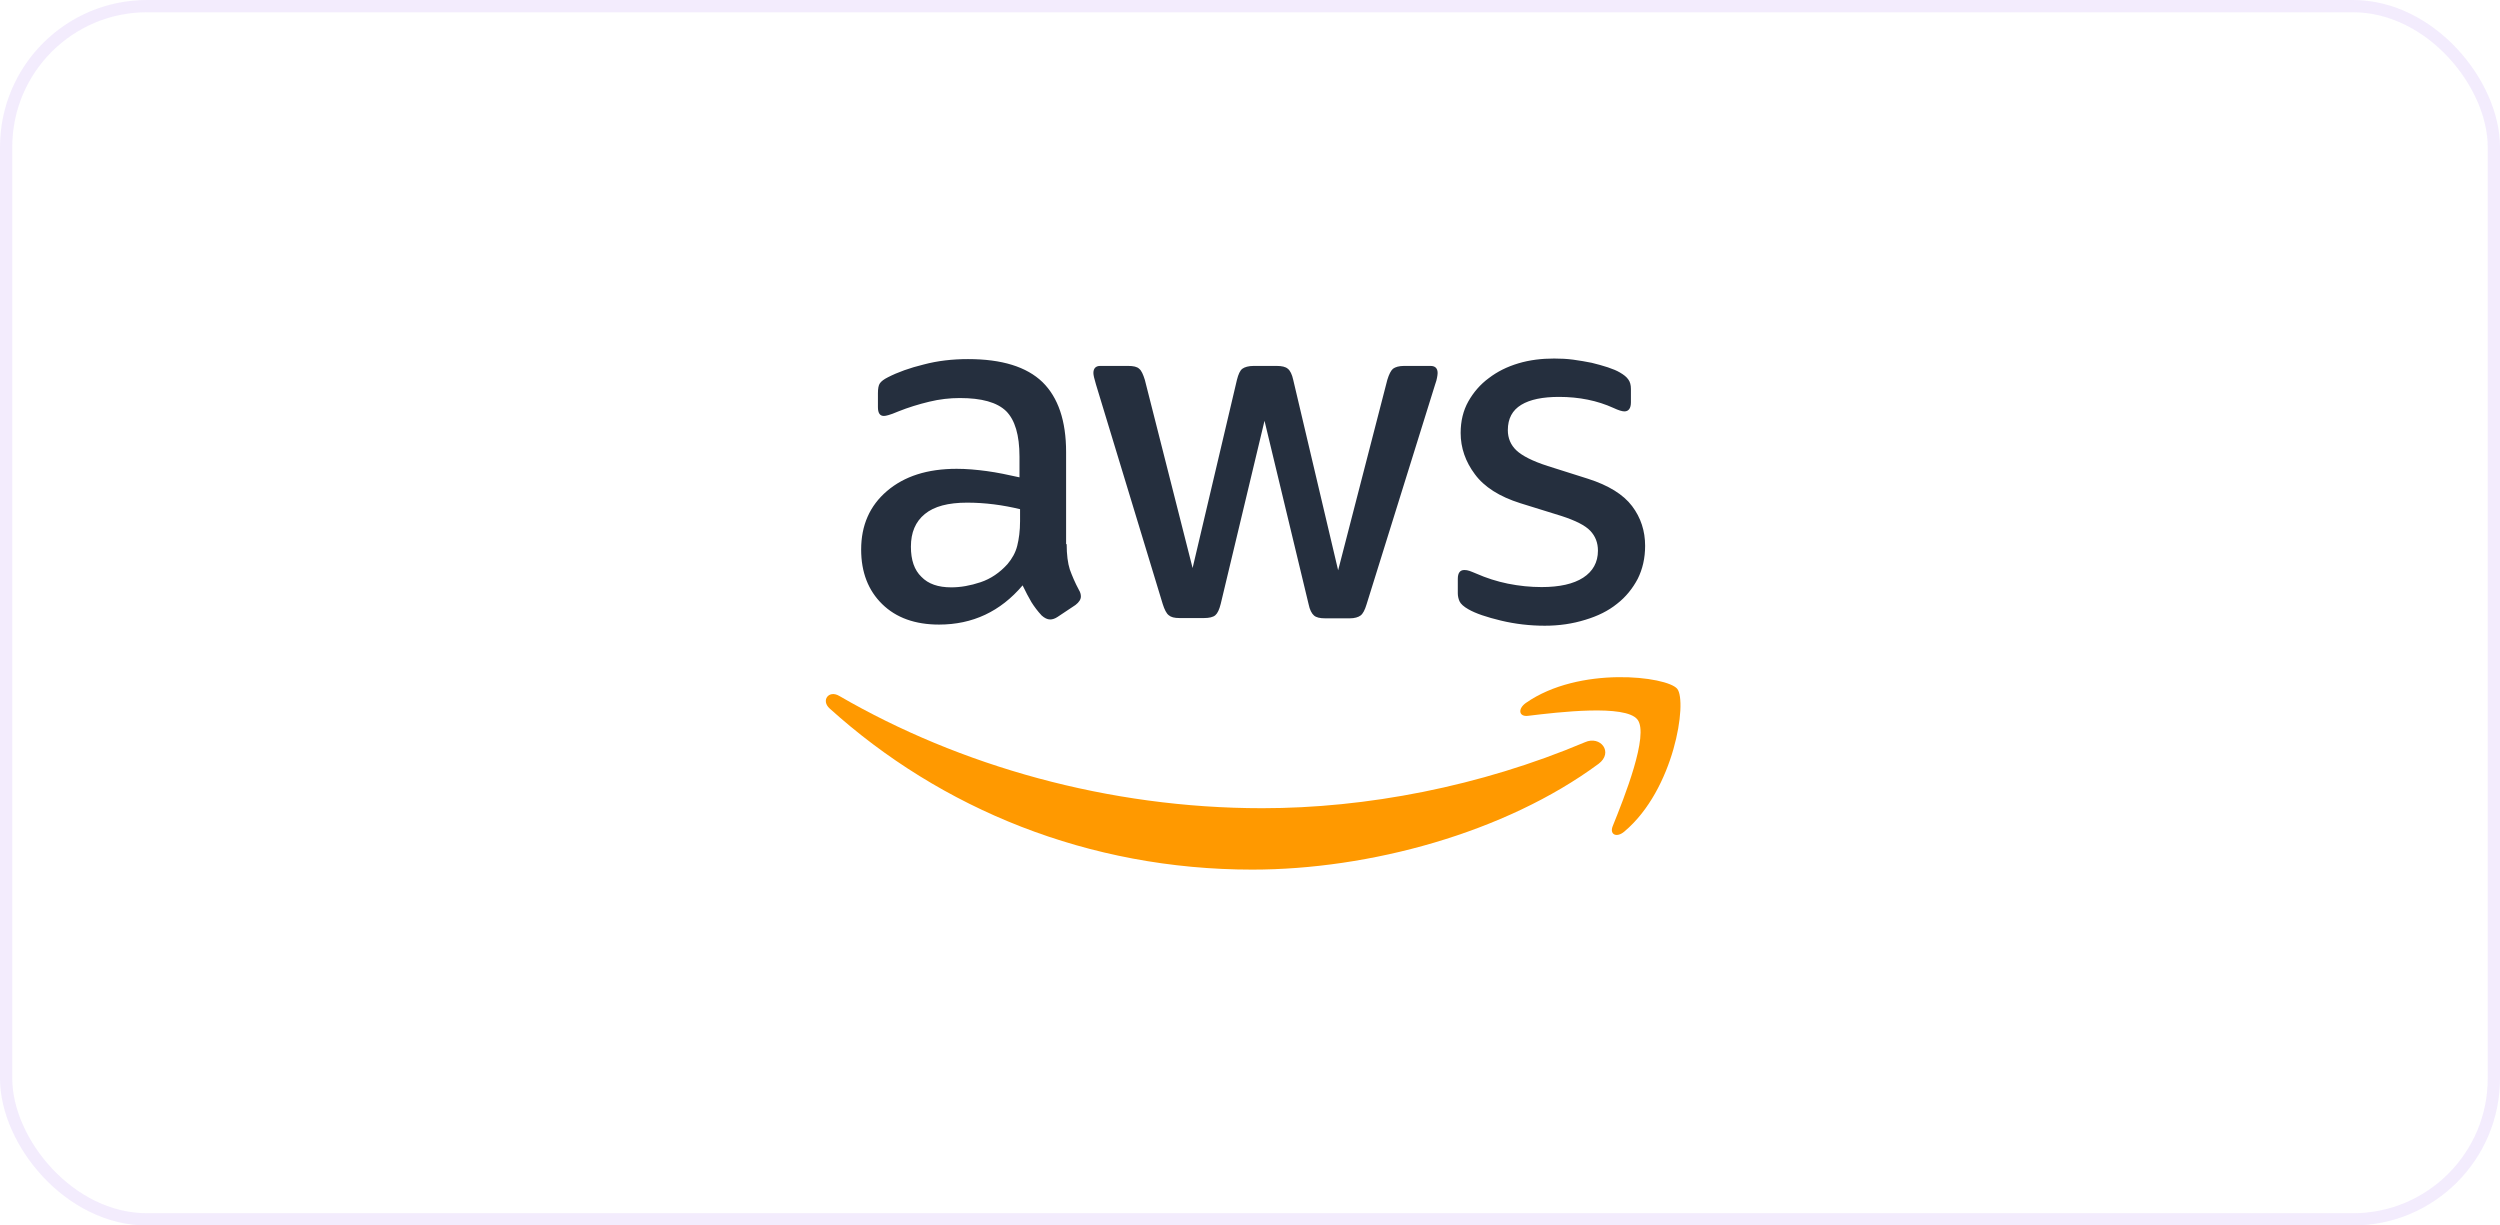
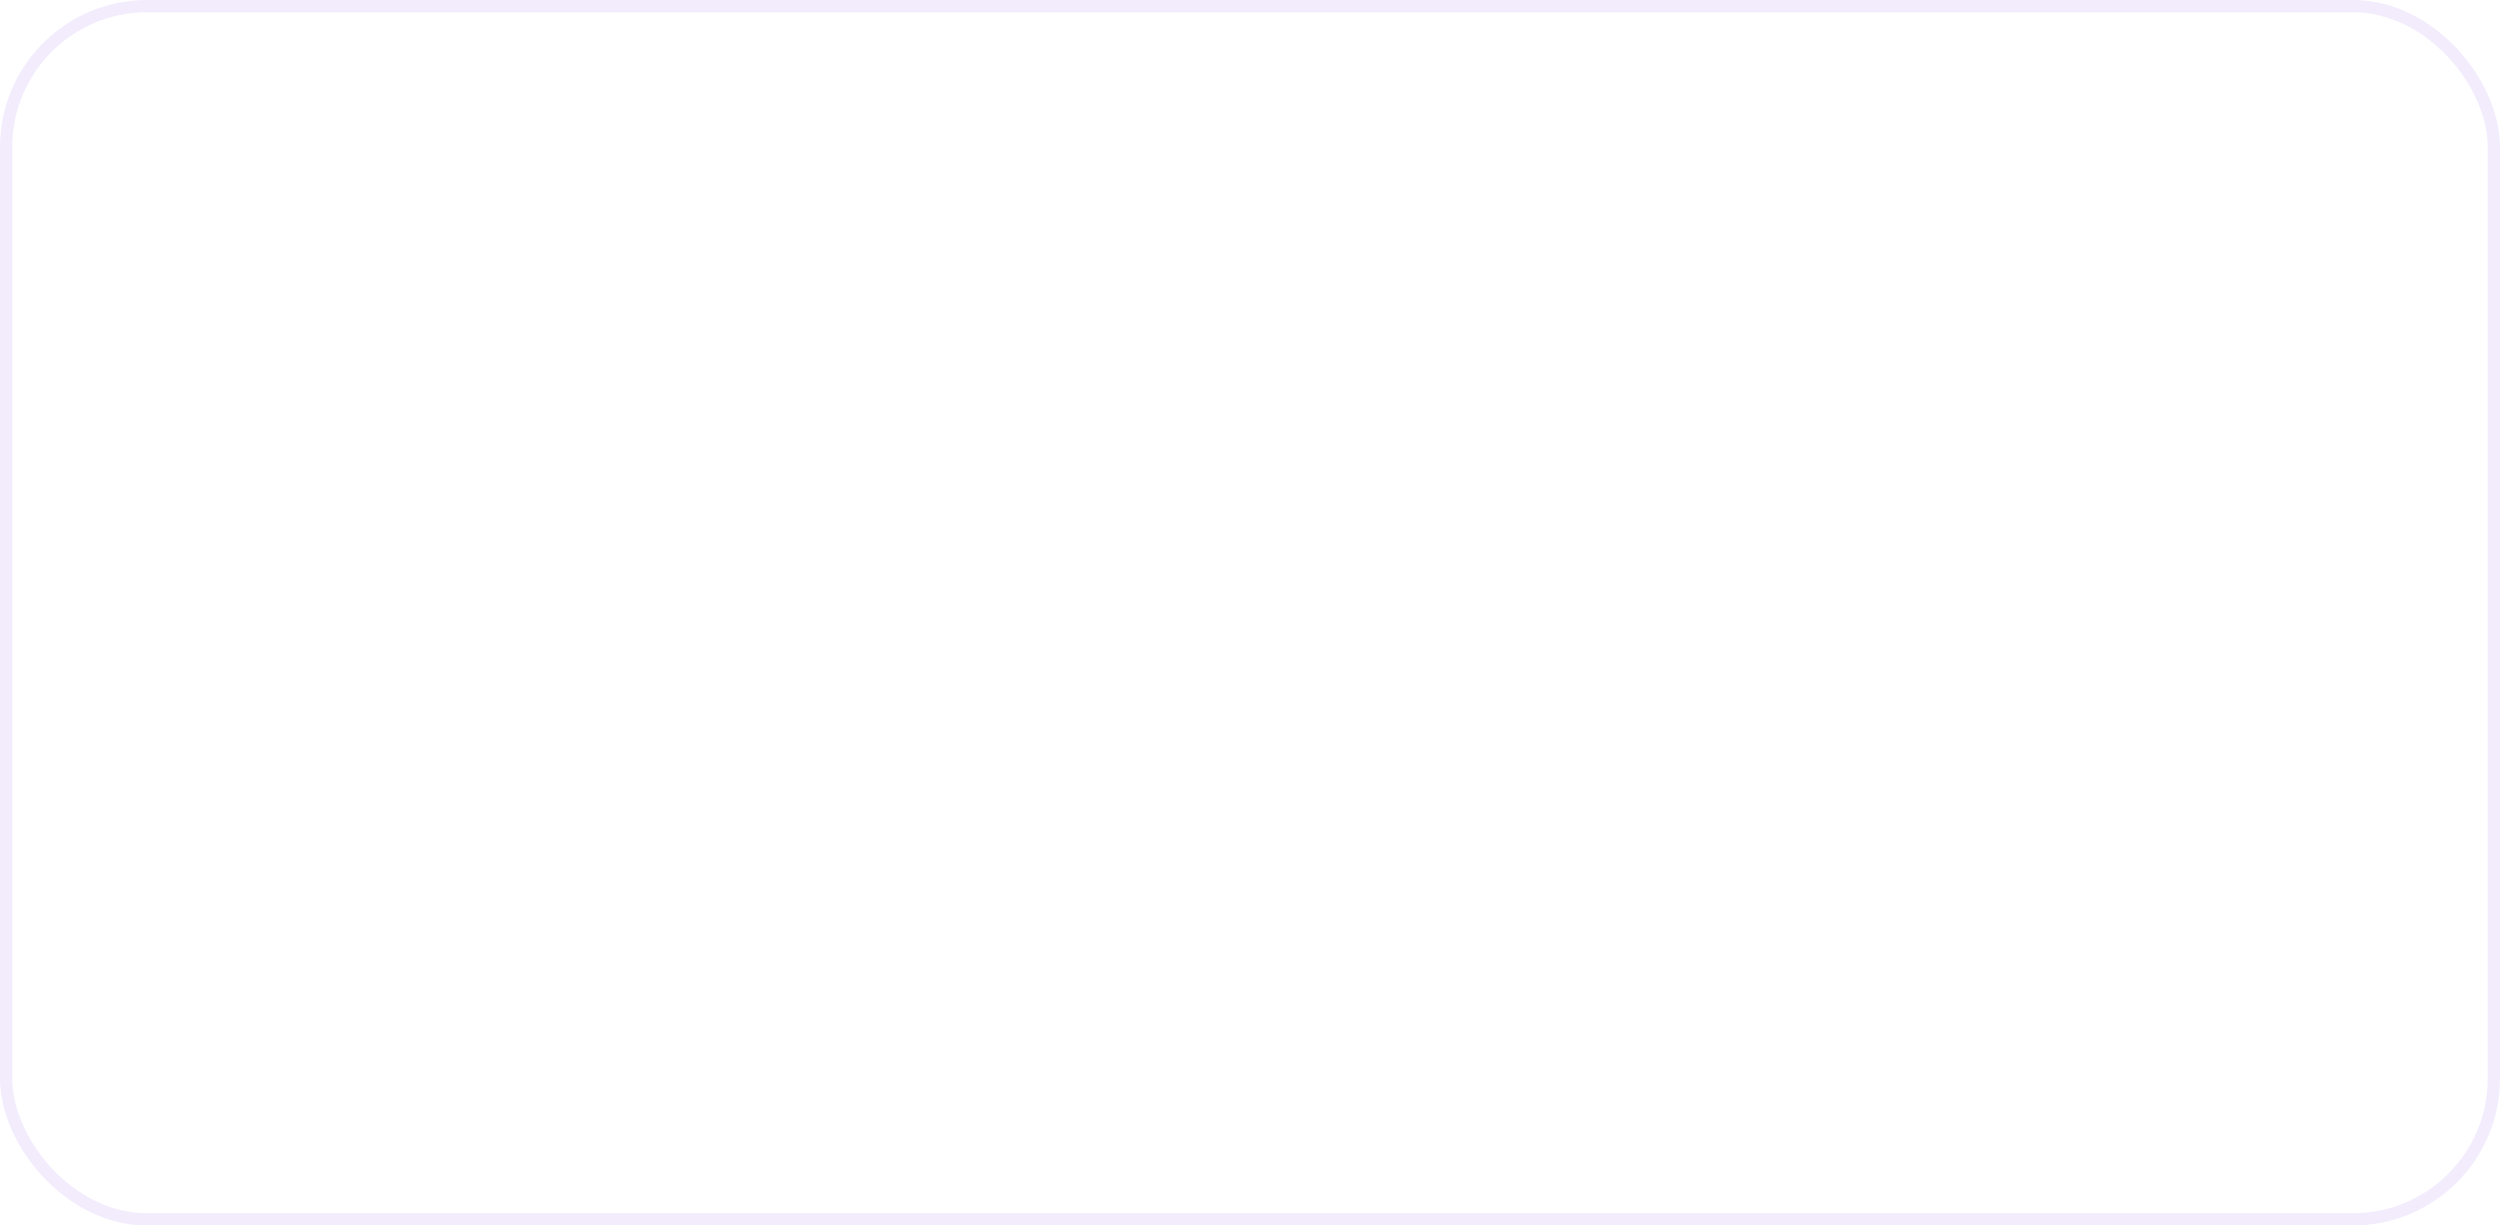
<svg xmlns="http://www.w3.org/2000/svg" width="204" height="100" viewBox="0 0 204 100" fill="none">
  <rect x="0.5" y="0.5" width="203" height="99" rx="11.5" stroke="#E3D1FA" stroke-opacity="0.42" />
  <g clip-path="url(#clip0_469_1717)">
    <path d="M87.04 44.402C87.04 45.261 87.133 45.956 87.296 46.467C87.481 46.977 87.713 47.534 88.038 48.137C88.154 48.322 88.2 48.508 88.2 48.67C88.2 48.902 88.061 49.134 87.76 49.366L86.298 50.34C86.09 50.479 85.881 50.549 85.695 50.549C85.463 50.549 85.231 50.433 84.999 50.224C84.675 49.876 84.396 49.505 84.164 49.134C83.932 48.74 83.7 48.299 83.445 47.766C81.636 49.9 79.363 50.966 76.626 50.966C74.678 50.966 73.124 50.41 71.987 49.296C70.85 48.183 70.27 46.699 70.27 44.843C70.27 42.871 70.966 41.271 72.381 40.065C73.796 38.859 75.675 38.255 78.064 38.255C78.853 38.255 79.665 38.325 80.523 38.441C81.381 38.557 82.262 38.743 83.19 38.951V37.258C83.19 35.495 82.819 34.266 82.1 33.547C81.358 32.828 80.105 32.48 78.319 32.48C77.507 32.48 76.672 32.573 75.814 32.782C74.956 32.99 74.121 33.245 73.309 33.57C72.938 33.733 72.66 33.825 72.497 33.872C72.335 33.918 72.219 33.941 72.126 33.941C71.801 33.941 71.639 33.709 71.639 33.222V32.086C71.639 31.715 71.685 31.436 71.801 31.274C71.917 31.111 72.126 30.949 72.451 30.787C73.263 30.369 74.237 30.021 75.373 29.743C76.51 29.441 77.716 29.302 78.992 29.302C81.752 29.302 83.77 29.928 85.069 31.181C86.345 32.434 86.994 34.336 86.994 36.887V44.402H87.04ZM77.623 47.928C78.389 47.928 79.177 47.789 80.012 47.51C80.847 47.232 81.59 46.722 82.216 46.026C82.587 45.585 82.865 45.098 83.005 44.541C83.144 43.985 83.237 43.312 83.237 42.523V41.549C82.564 41.387 81.845 41.248 81.103 41.155C80.36 41.062 79.641 41.016 78.922 41.016C77.368 41.016 76.232 41.317 75.466 41.944C74.701 42.57 74.33 43.451 74.33 44.611C74.33 45.701 74.608 46.513 75.188 47.07C75.745 47.65 76.556 47.928 77.623 47.928ZM96.249 50.433C95.832 50.433 95.553 50.363 95.368 50.201C95.182 50.062 95.02 49.737 94.88 49.296L89.43 31.367C89.29 30.903 89.221 30.601 89.221 30.439C89.221 30.068 89.406 29.859 89.778 29.859H92.051C92.491 29.859 92.793 29.928 92.955 30.091C93.141 30.23 93.28 30.555 93.419 30.995L97.316 46.351L100.934 30.995C101.05 30.532 101.19 30.23 101.375 30.091C101.561 29.952 101.885 29.859 102.303 29.859H104.158C104.599 29.859 104.901 29.928 105.086 30.091C105.272 30.23 105.434 30.555 105.527 30.995L109.192 46.536L113.205 30.995C113.344 30.532 113.506 30.23 113.668 30.091C113.854 29.952 114.156 29.859 114.573 29.859H116.73C117.101 29.859 117.31 30.044 117.31 30.439C117.31 30.555 117.287 30.671 117.264 30.81C117.241 30.949 117.194 31.135 117.101 31.39L111.511 49.32C111.372 49.783 111.21 50.085 111.024 50.224C110.839 50.363 110.537 50.456 110.143 50.456H108.148C107.707 50.456 107.406 50.387 107.22 50.224C107.035 50.062 106.872 49.76 106.78 49.296L103.184 34.336L99.612 49.273C99.496 49.737 99.357 50.039 99.172 50.201C98.986 50.363 98.661 50.433 98.244 50.433H96.249ZM126.055 51.059C124.848 51.059 123.642 50.92 122.483 50.642C121.323 50.363 120.418 50.062 119.815 49.714C119.444 49.505 119.189 49.273 119.096 49.064C119.003 48.856 118.957 48.624 118.957 48.415V47.232C118.957 46.745 119.143 46.513 119.49 46.513C119.63 46.513 119.769 46.536 119.908 46.583C120.047 46.629 120.256 46.722 120.488 46.815C121.276 47.162 122.135 47.441 123.039 47.626C123.967 47.812 124.872 47.905 125.799 47.905C127.261 47.905 128.397 47.65 129.186 47.139C129.975 46.629 130.392 45.887 130.392 44.936C130.392 44.286 130.183 43.753 129.766 43.312C129.348 42.871 128.56 42.477 127.423 42.106L124.06 41.062C122.367 40.529 121.114 39.74 120.349 38.696C119.583 37.676 119.189 36.539 119.189 35.333C119.189 34.359 119.398 33.501 119.815 32.758C120.233 32.016 120.789 31.367 121.485 30.856C122.181 30.323 122.97 29.928 123.897 29.65C124.825 29.372 125.799 29.256 126.82 29.256C127.33 29.256 127.864 29.279 128.374 29.349C128.908 29.418 129.395 29.511 129.882 29.604C130.346 29.72 130.786 29.836 131.204 29.975C131.621 30.114 131.946 30.253 132.178 30.392C132.503 30.578 132.735 30.764 132.874 30.972C133.013 31.158 133.083 31.413 133.083 31.738V32.828C133.083 33.315 132.897 33.57 132.549 33.57C132.364 33.57 132.062 33.477 131.668 33.292C130.346 32.689 128.861 32.387 127.214 32.387C125.892 32.387 124.848 32.596 124.129 33.037C123.41 33.477 123.039 34.15 123.039 35.101C123.039 35.751 123.271 36.307 123.735 36.748C124.199 37.189 125.057 37.629 126.287 38.024L129.58 39.067C131.25 39.601 132.456 40.343 133.176 41.294C133.895 42.245 134.242 43.335 134.242 44.541C134.242 45.539 134.034 46.443 133.639 47.232C133.222 48.021 132.665 48.717 131.946 49.273C131.227 49.853 130.369 50.271 129.372 50.572C128.328 50.897 127.238 51.059 126.055 51.059Z" fill="#252F3E" />
    <path fill-rule="evenodd" clip-rule="evenodd" d="M130.438 62.332C122.807 67.968 111.72 70.96 102.187 70.96C88.826 70.96 76.788 66.02 67.696 57.809C66.977 57.159 67.626 56.278 68.484 56.788C78.319 62.494 90.45 65.95 102.999 65.95C111.465 65.95 120.766 64.187 129.325 60.569C130.601 59.989 131.691 61.404 130.438 62.332Z" fill="#FF9900" />
-     <path fill-rule="evenodd" clip-rule="evenodd" d="M133.616 58.714C132.642 57.461 127.168 58.111 124.686 58.412C123.944 58.505 123.828 57.855 124.5 57.368C128.861 54.307 136.028 55.188 136.863 56.209C137.698 57.252 136.631 64.42 132.549 67.853C131.923 68.386 131.32 68.108 131.598 67.412C132.526 65.116 134.59 59.943 133.616 58.714Z" fill="#FF9900" />
  </g>
  <defs>
    <clipPath id="clip0_469_1717">
-       <rect width="70.513" height="42.215" fill="white" transform="translate(67 29)" />
-     </clipPath>
+       </clipPath>
  </defs>
</svg>